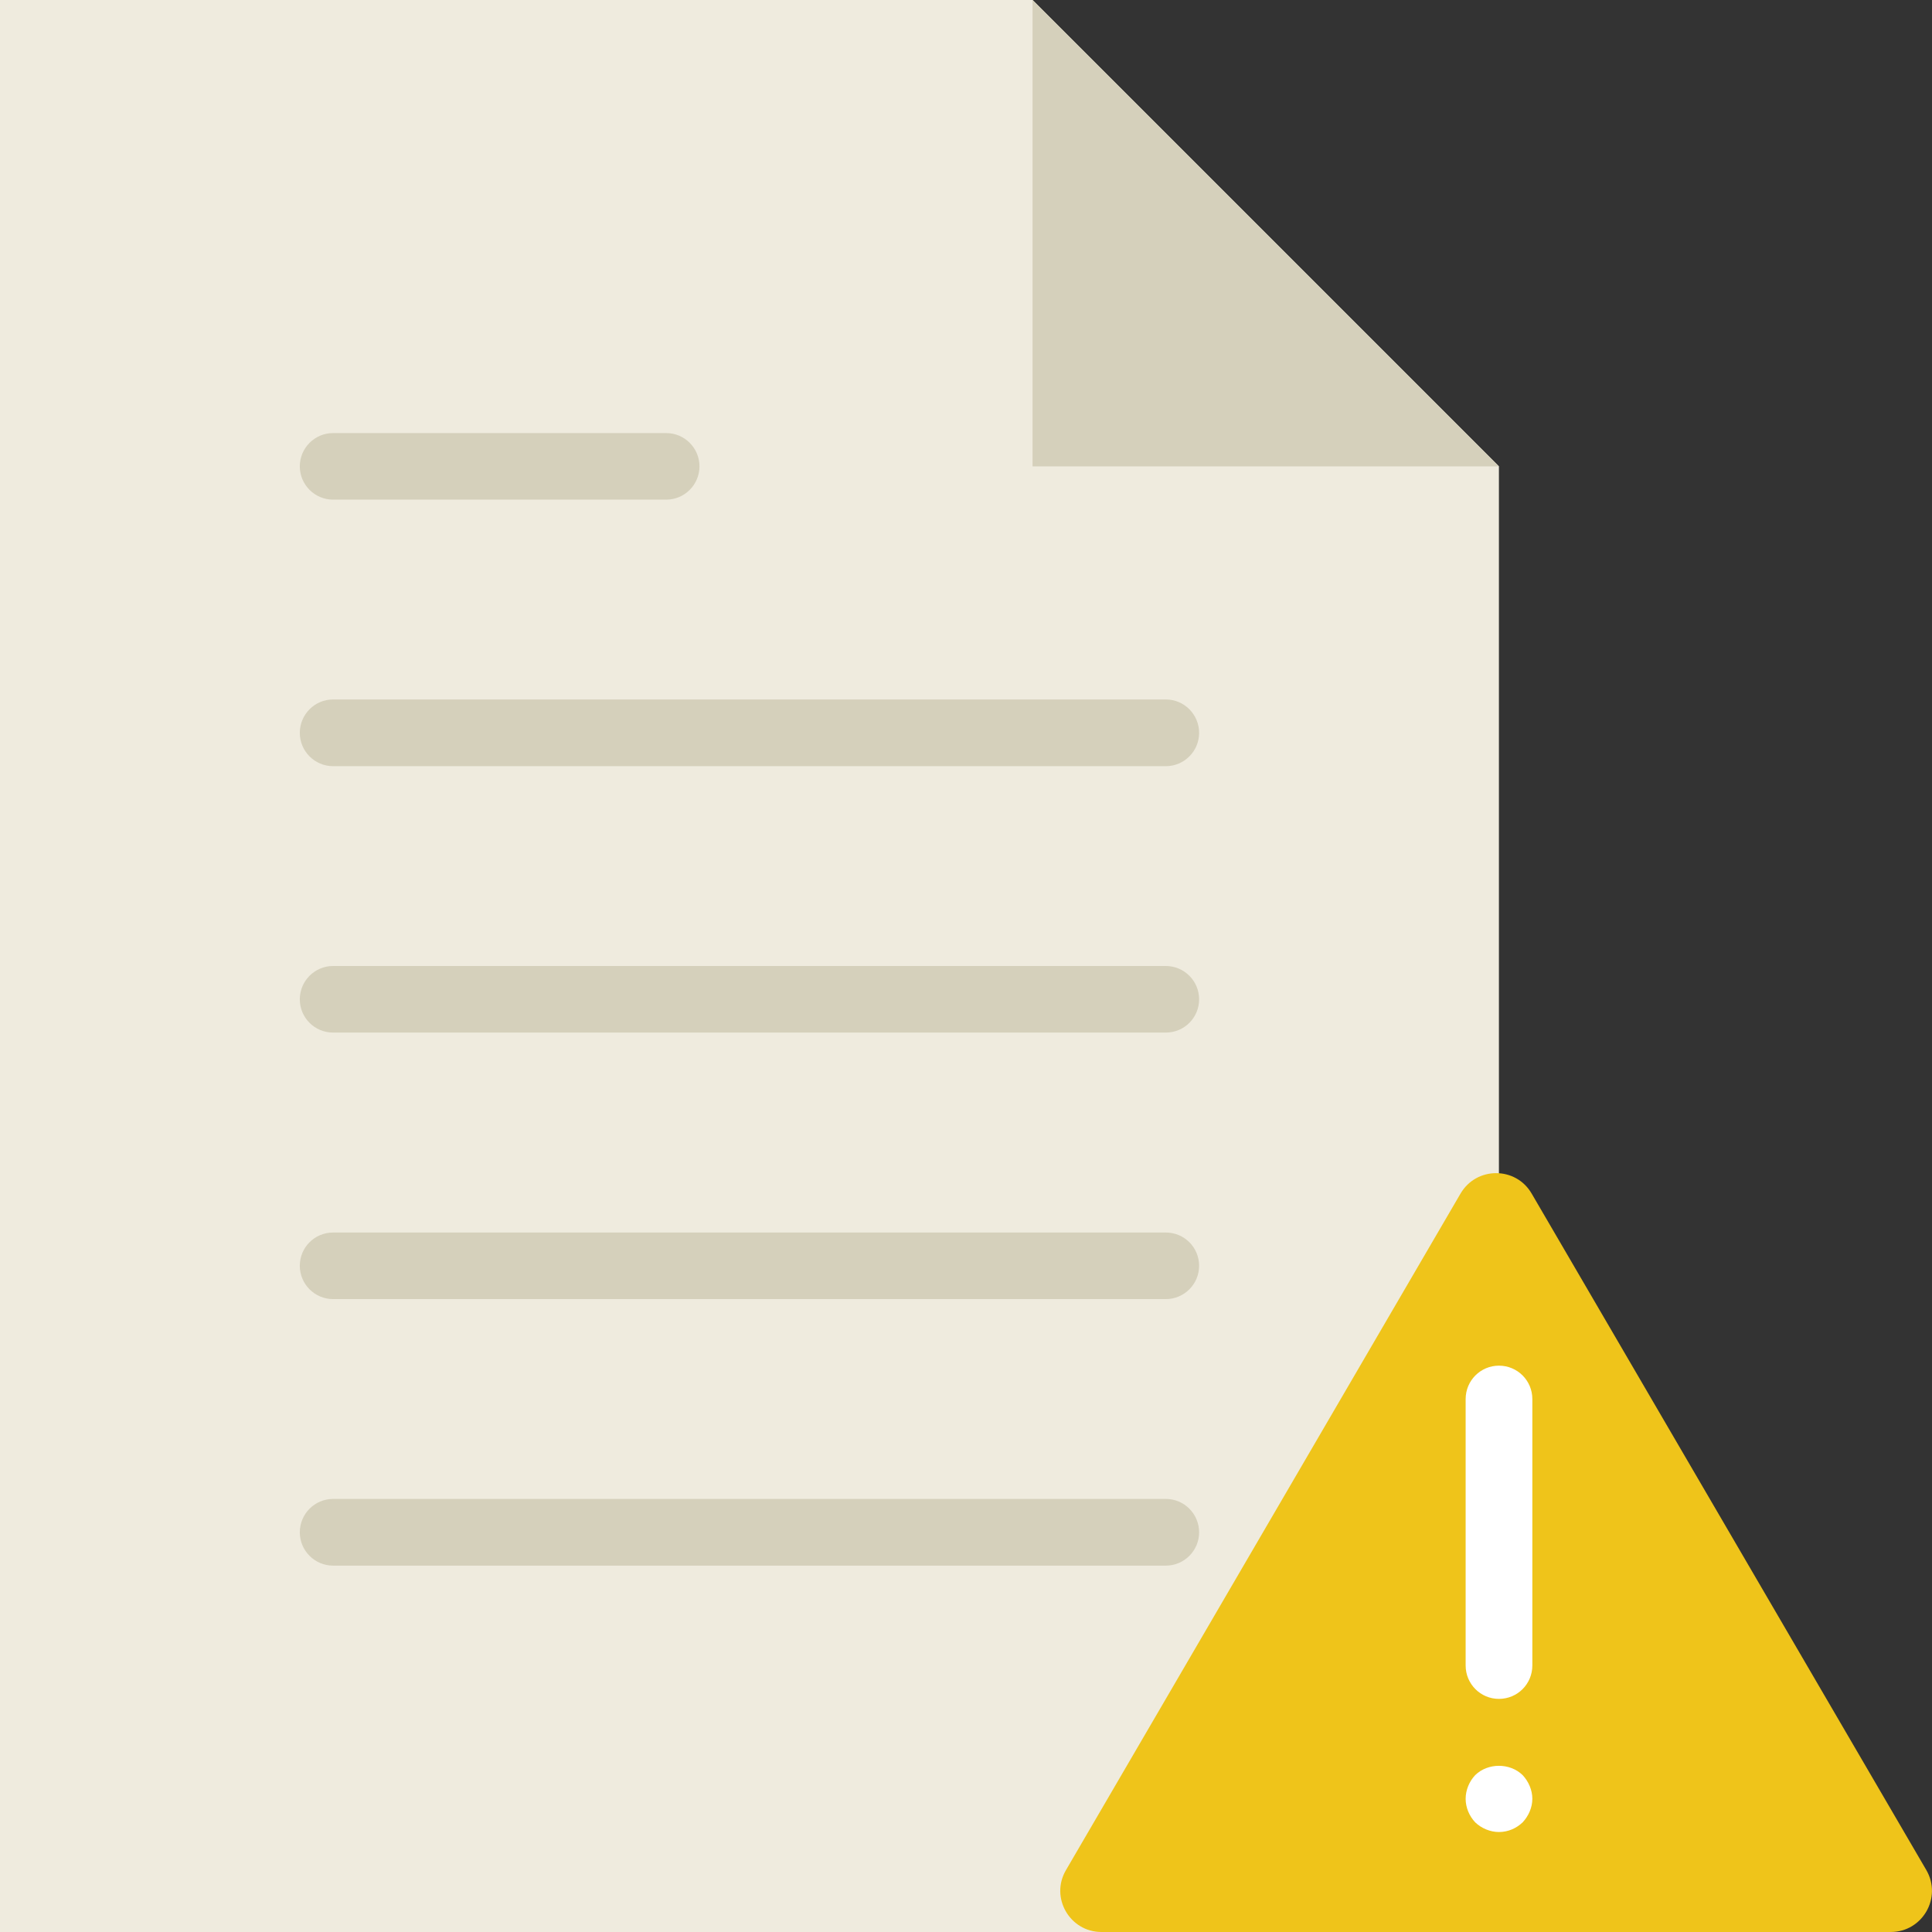
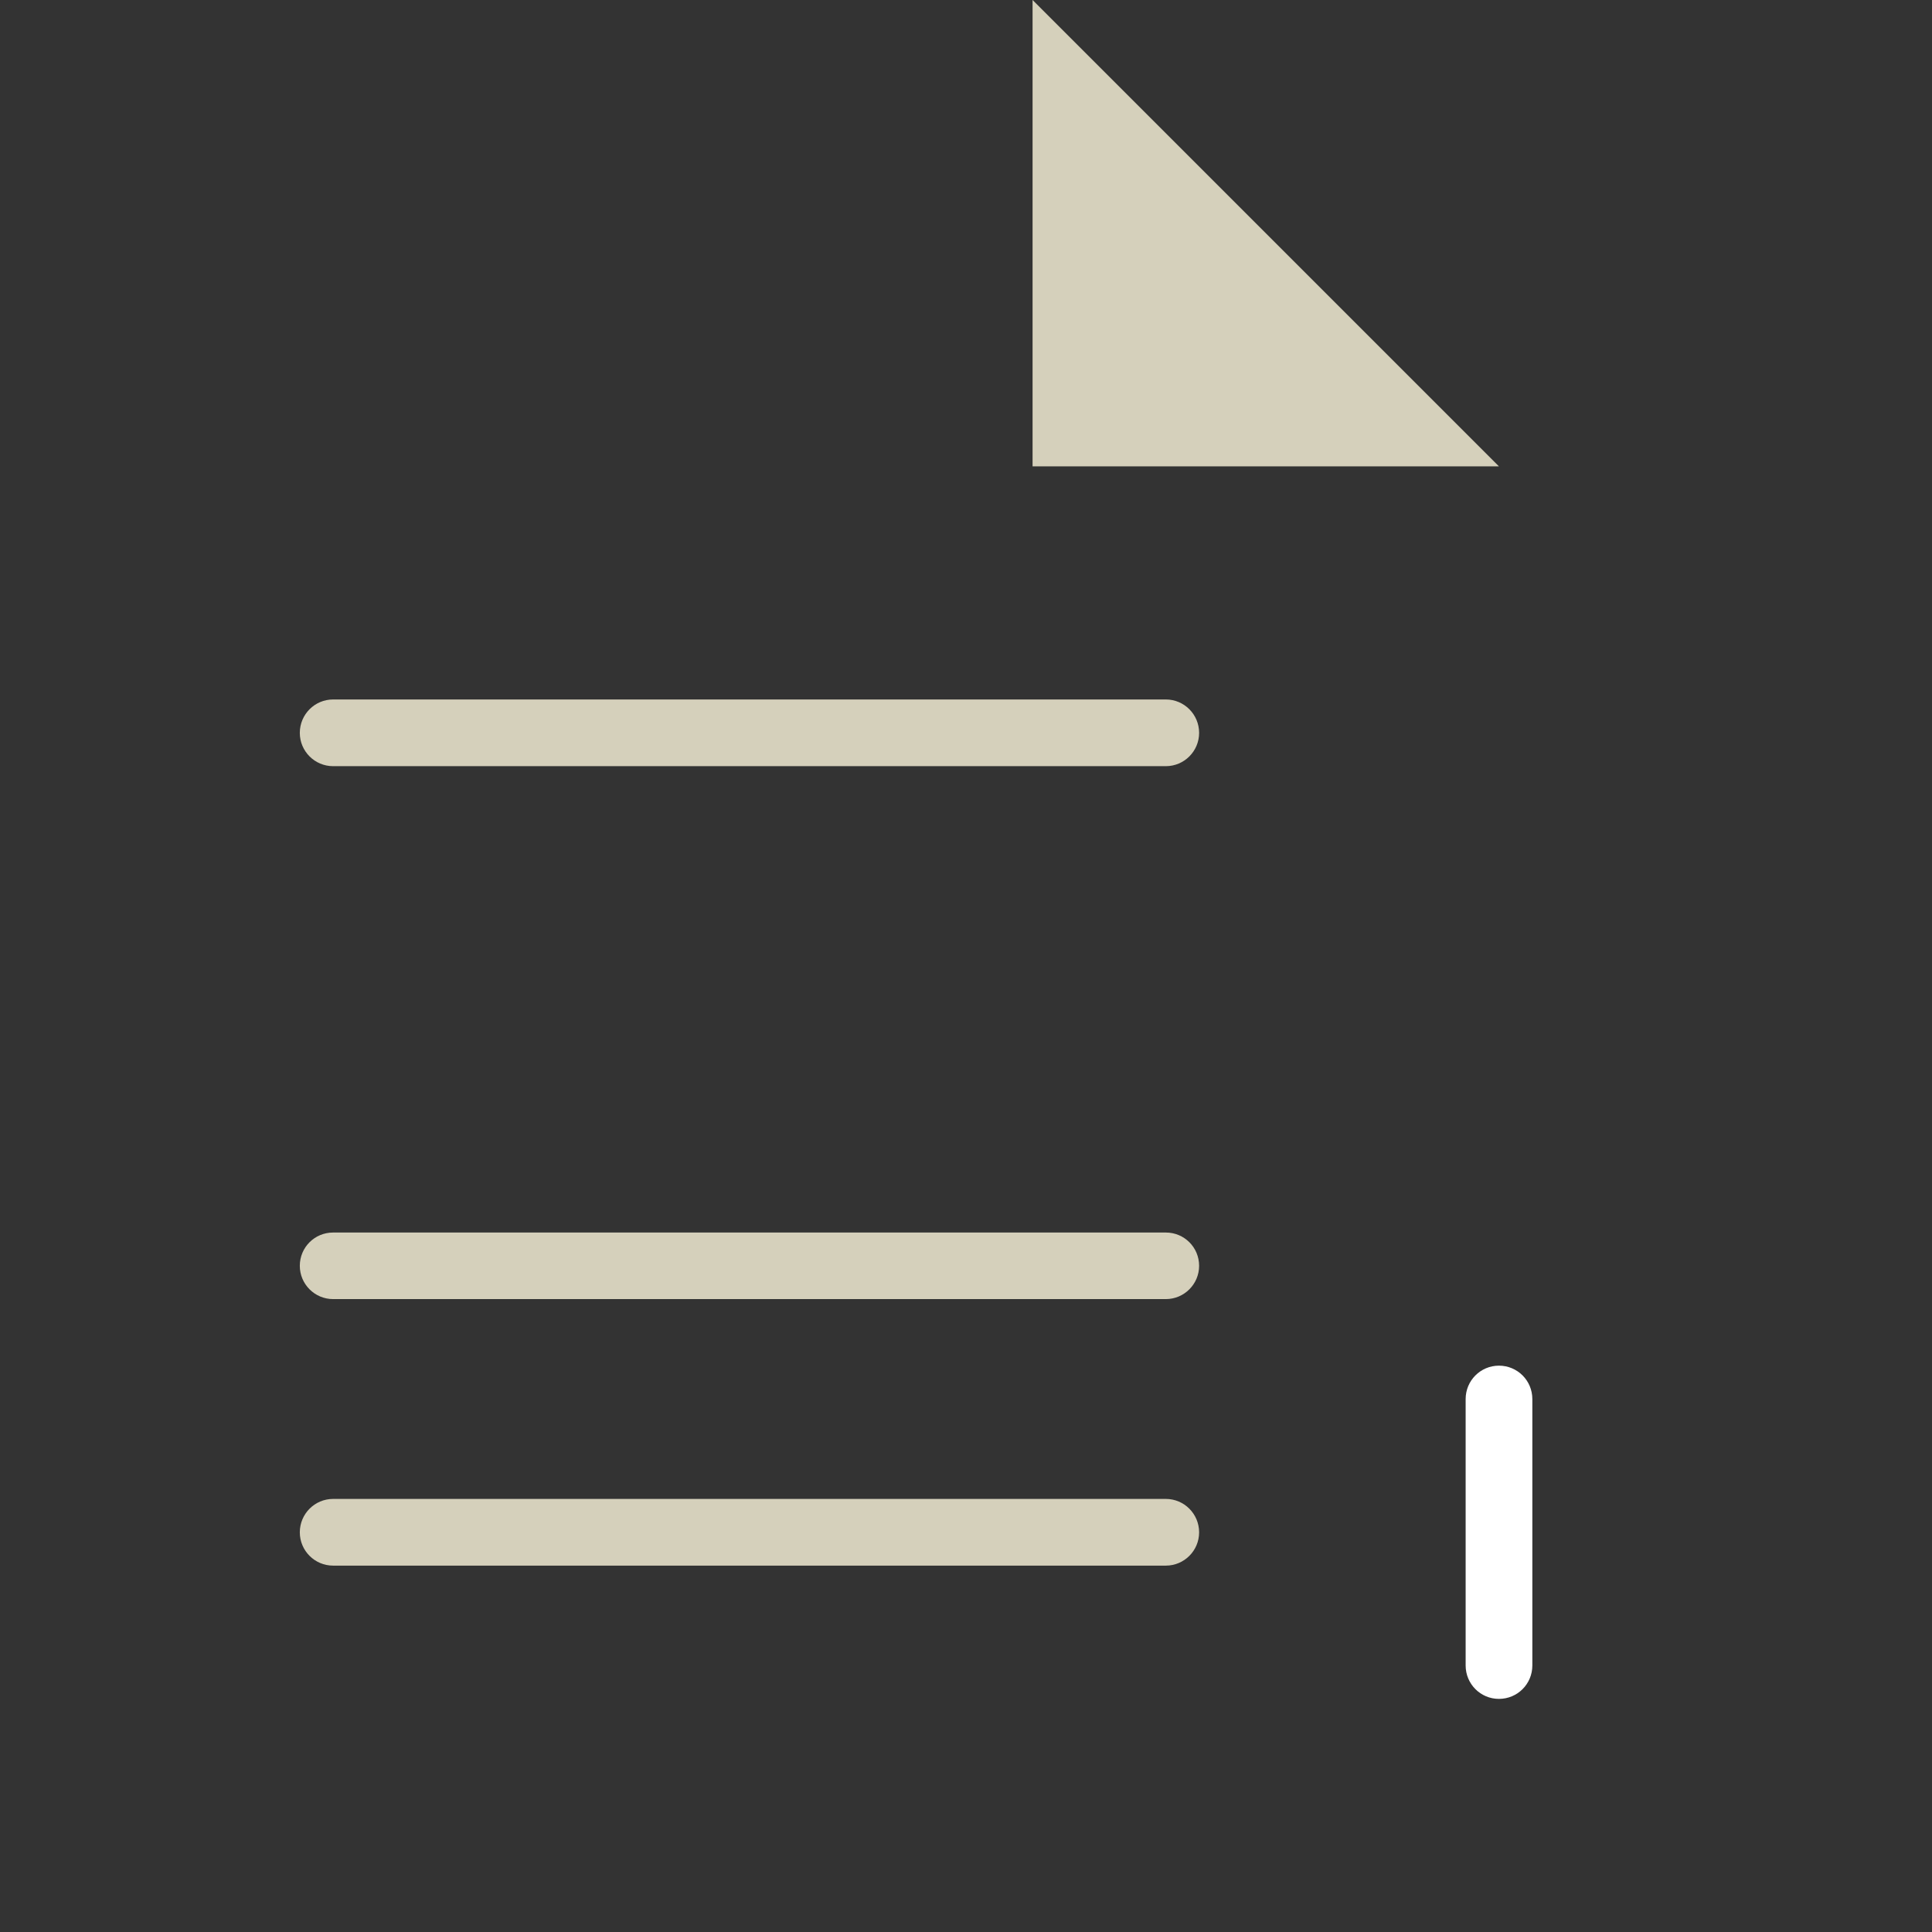
<svg xmlns="http://www.w3.org/2000/svg" width="44pt" height="44pt" viewBox="0 0 44 44" version="1.1">
  <rect x="0" y="0" width="44" height="44" fill="#333333" stroke="none" />
  <g id="surface1">
-     <path style=" stroke:none;fill-rule:nonzero;fill:rgb(93.725%,92.157%,87.059%);fill-opacity:1;" d="M 34.137 10.621 L 23.516 0 L 0 0 L 0 44 L 34.137 44 Z M 34.137 10.621 " />
    <path style=" stroke:none;fill-rule:nonzero;fill:rgb(83.529%,81.569%,73.333%);fill-opacity:1;" d="M 7.586 17.449 L 26.551 17.449 C 26.969 17.449 27.309 17.109 27.309 16.691 C 27.309 16.27 26.969 15.93 26.551 15.93 L 7.586 15.93 C 7.168 15.93 6.828 16.27 6.828 16.691 C 6.828 17.109 7.168 17.449 7.586 17.449 Z M 7.586 17.449 " />
-     <path style=" stroke:none;fill-rule:nonzero;fill:rgb(83.529%,81.569%,73.333%);fill-opacity:1;" d="M 7.586 11.379 L 15.172 11.379 C 15.59 11.379 15.93 11.039 15.93 10.621 C 15.93 10.203 15.59 9.863 15.172 9.863 L 7.586 9.863 C 7.168 9.863 6.828 10.203 6.828 10.621 C 6.828 11.039 7.168 11.379 7.586 11.379 Z M 7.586 11.379 " />
-     <path style=" stroke:none;fill-rule:nonzero;fill:rgb(83.529%,81.569%,73.333%);fill-opacity:1;" d="M 26.551 22 L 7.586 22 C 7.168 22 6.828 22.34 6.828 22.758 C 6.828 23.18 7.168 23.516 7.586 23.516 L 26.551 23.516 C 26.969 23.516 27.309 23.18 27.309 22.758 C 27.309 22.34 26.969 22 26.551 22 Z M 26.551 22 " />
    <path style=" stroke:none;fill-rule:nonzero;fill:rgb(83.529%,81.569%,73.333%);fill-opacity:1;" d="M 26.551 28.07 L 7.586 28.07 C 7.168 28.07 6.828 28.406 6.828 28.828 C 6.828 29.246 7.168 29.586 7.586 29.586 L 26.551 29.586 C 26.969 29.586 27.309 29.246 27.309 28.828 C 27.309 28.406 26.969 28.07 26.551 28.07 Z M 26.551 28.07 " />
    <path style=" stroke:none;fill-rule:nonzero;fill:rgb(83.529%,81.569%,73.333%);fill-opacity:1;" d="M 26.551 34.137 L 7.586 34.137 C 7.168 34.137 6.828 34.477 6.828 34.898 C 6.828 35.316 7.168 35.656 7.586 35.656 L 26.551 35.656 C 26.969 35.656 27.309 35.316 27.309 34.898 C 27.309 34.477 26.969 34.137 26.551 34.137 Z M 26.551 34.137 " />
    <path style=" stroke:none;fill-rule:nonzero;fill:rgb(83.529%,81.569%,73.333%);fill-opacity:1;" d="M 23.516 0 L 23.516 10.621 L 34.137 10.621 Z M 23.516 0 " />
-     <path style=" stroke:none;fill-rule:nonzero;fill:rgb(93.725%,76.863%,10.196%);fill-opacity:1;" d="M 43.059 44 L 25.086 44 C 24.363 44 23.91 43.215 24.277 42.59 L 33.262 27.184 C 33.625 26.562 34.523 26.562 34.883 27.184 L 43.871 42.59 C 44.234 43.215 43.785 44 43.059 44 Z M 43.059 44 " />
    <path style=" stroke:none;fill-rule:nonzero;fill:rgb(100%,100%,100%);fill-opacity:1;" d="M 34.137 38.691 C 33.719 38.691 33.379 38.352 33.379 37.93 L 33.379 31.863 C 33.379 31.441 33.719 31.102 34.137 31.102 C 34.559 31.102 34.898 31.441 34.898 31.863 L 34.898 37.93 C 34.898 38.352 34.559 38.691 34.137 38.691 Z M 34.137 38.691 " />
-     <path style=" stroke:none;fill-rule:nonzero;fill:rgb(100%,100%,100%);fill-opacity:1;" d="M 34.137 41.723 C 33.941 41.723 33.742 41.641 33.598 41.504 C 33.461 41.359 33.379 41.164 33.379 40.965 C 33.379 40.77 33.461 40.57 33.598 40.426 C 33.887 40.145 34.387 40.145 34.676 40.426 C 34.812 40.57 34.898 40.77 34.898 40.965 C 34.898 41.164 34.812 41.359 34.676 41.504 C 34.531 41.641 34.344 41.723 34.137 41.723 Z M 34.137 41.723 " />
  </g>
</svg>